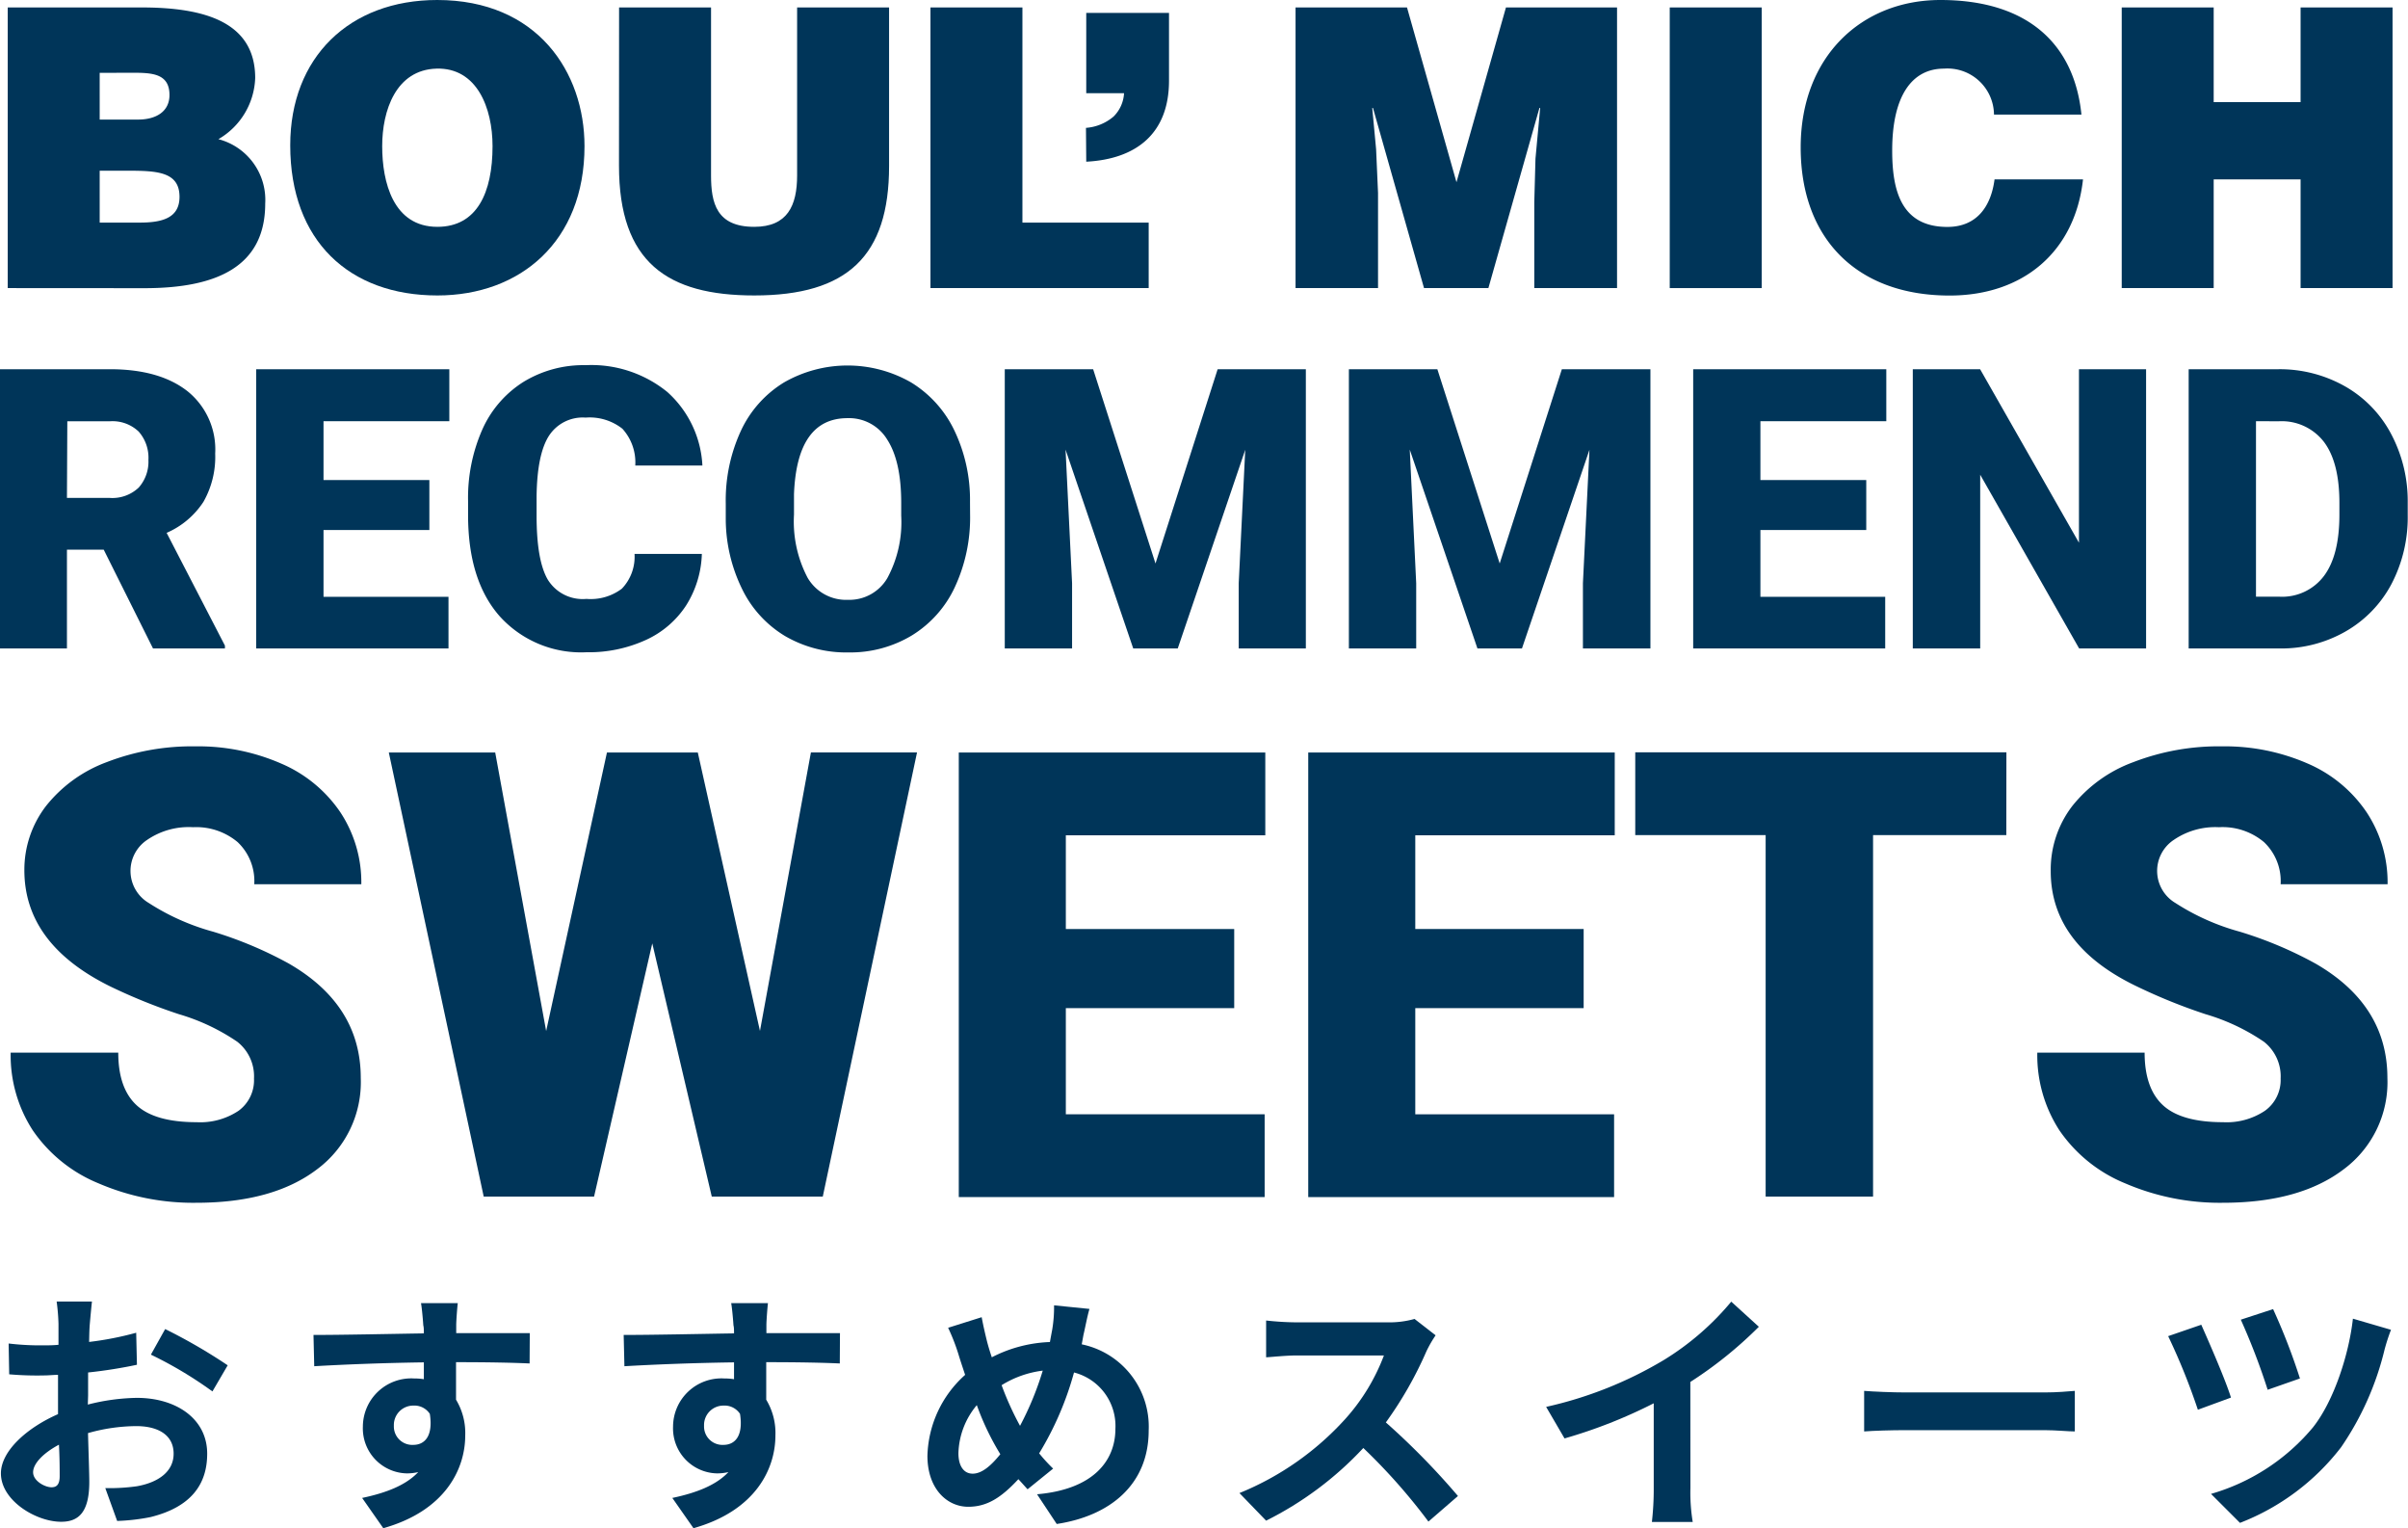
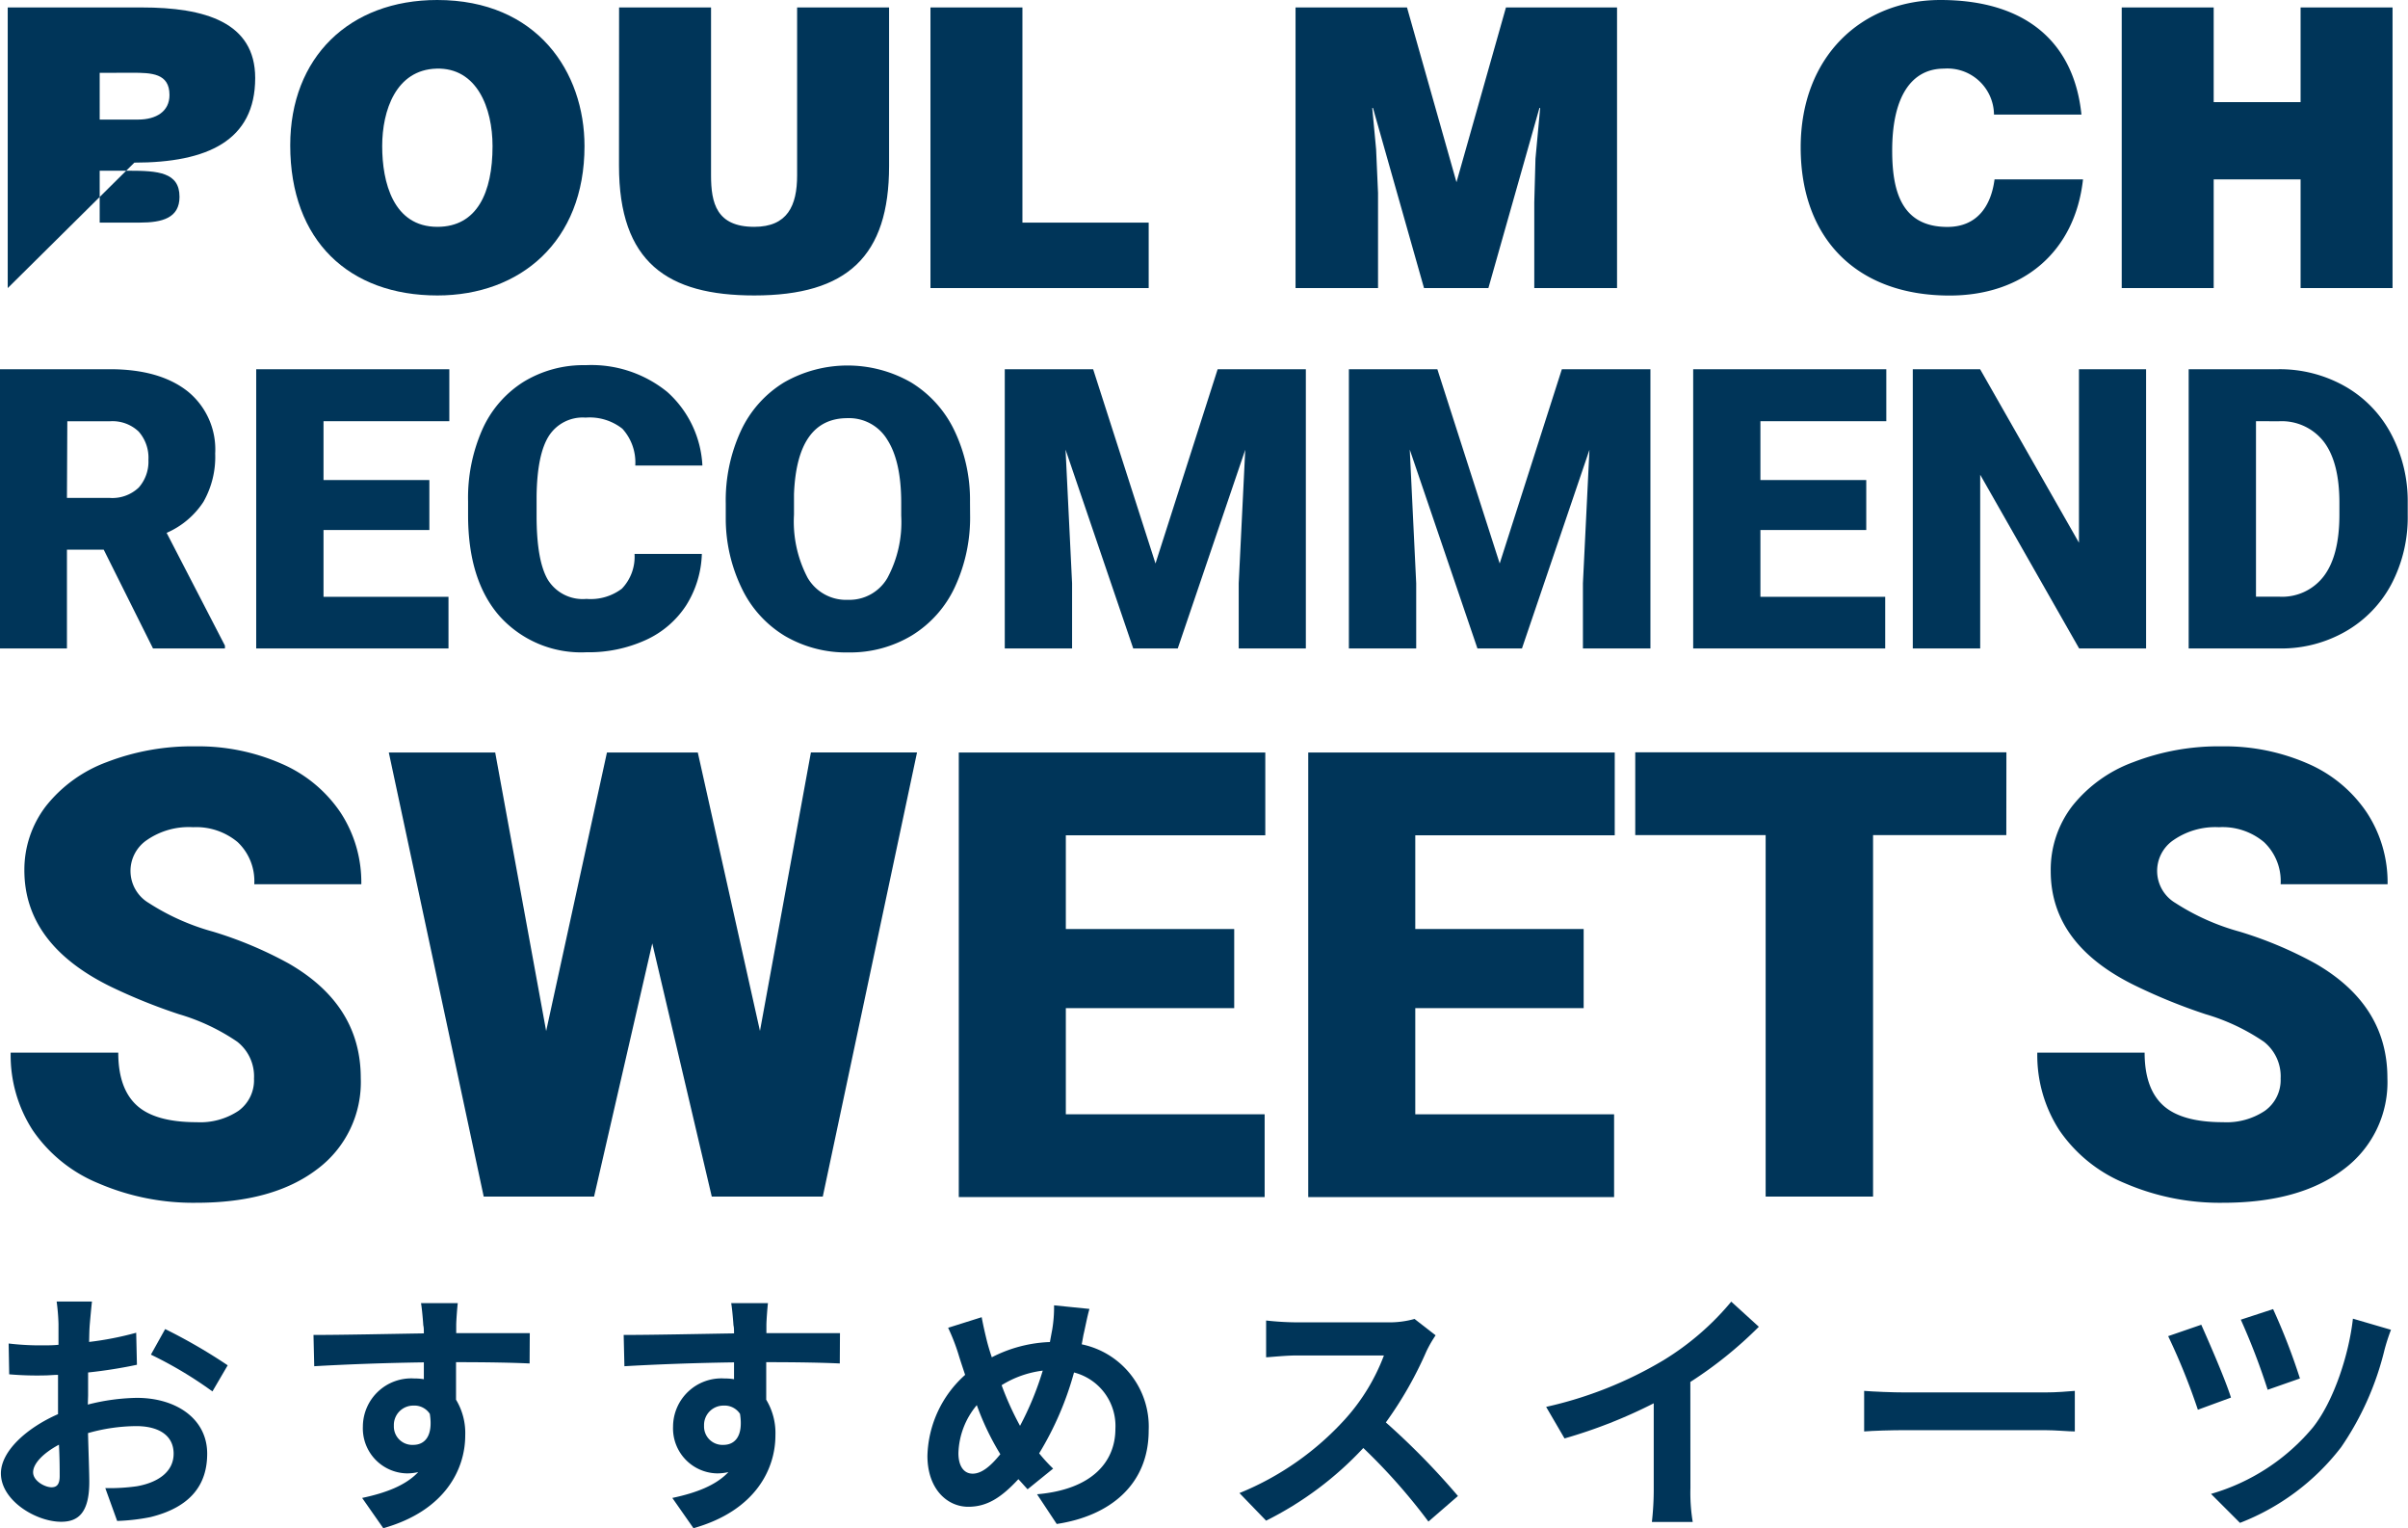
<svg xmlns="http://www.w3.org/2000/svg" id="レイヤー_1" data-name="レイヤー 1" viewBox="0 0 261.85 166.13">
  <defs>
    <style>.cls-1{fill:#003559;}</style>
  </defs>
  <title>recommendTitle</title>
-   <path class="cls-1" d="M.84,31.32V.81H15.42c6.87,0,12.33,1.61,12.33,7.67a8,8,0,0,1-4,6.65,6.82,6.82,0,0,1,5.09,7c0,6.82-5.21,9.2-13.14,9.2Zm10-12.76V24.2h4.36c2.46,0,4.32-.51,4.32-2.8,0-2.67-2.33-2.84-5.51-2.84Zm0-10.64V13H15c2,0,3.43-.89,3.43-2.67,0-2.37-1.95-2.42-4.07-2.42Z" />
+   <path class="cls-1" d="M.84,31.32V.81H15.42c6.87,0,12.33,1.61,12.33,7.67c0,6.82-5.21,9.2-13.14,9.2Zm10-12.76V24.2h4.36c2.46,0,4.32-.51,4.32-2.8,0-2.67-2.33-2.84-5.51-2.84Zm0-10.64V13H15c2,0,3.43-.89,3.43-2.67,0-2.37-1.95-2.42-4.07-2.42Z" />
  <path class="cls-1" d="M63.56,15.89c0,10.38-7,16.23-16,16.23-9.58,0-16-5.93-16-16.32C31.56,6.23,38,0,47.54,0,58.43,0,63.56,7.84,63.56,15.89Zm-22,0c0,3.9,1.19,8.77,6,8.77,4.32,0,6-3.73,6-8.77,0-4.15-1.7-8.56-6.1-8.43S41.56,12,41.56,15.89Z" />
  <path class="cls-1" d="M67.32.81h10V19.07c0,3,.59,5.59,4.7,5.59,3.6,0,4.66-2.29,4.66-5.59V.81h10V18.05c0,9.79-4.53,14.07-14.66,14.07-9.45,0-14.71-3.6-14.71-14.11Z" />
  <path class="cls-1" d="M101.18,31.32V.81h10V24.2h13.73v7.12Z" />
-   <path class="cls-1" d="M118.09,13.9a5.18,5.18,0,0,0,3-1.23,3.84,3.84,0,0,0,1.14-2.54h-4.11V1.4h9V8.77c0,5.68-3.48,8.52-9,8.81Z" />
  <path class="cls-1" d="M140.88,31.32V.81H153l5.38,19,5.38-19h12.08V31.32h-9V22l.13-4.75.51-5.51h-.08l-5.55,19.58h-7l-5.55-19.58h-.08l.42,4.49.21,4.75V31.32Z" />
-   <path class="cls-1" d="M181.57,31.32V.81h10V31.32Z" />
  <path class="cls-1" d="M216.83,12.46a5.06,5.06,0,0,0-5.43-5c-3.52,0-5.64,3-5.64,8.9,0,4.28.93,8.31,6,8.31,3.22,0,4.75-2.25,5.13-5.17h9.62C225.64,27.38,220,32.13,212,32.13c-10.09,0-16.19-6.19-16.19-16.1S202.46,0,211,0c9.32,0,14.54,4.62,15.34,12.46Z" />
  <path class="cls-1" d="M230.72,31.32V.81h10V11.1h9.45V.81h10V31.32h-10V19.5h-9.45V31.32Z" />
  <path class="cls-1" d="M11.28,59.76h-4V70.5H0V40.14H11.95q5.4,0,8.45,2.4a8.12,8.12,0,0,1,3,6.77,9.86,9.86,0,0,1-1.28,5.25,9.11,9.11,0,0,1-4,3.37l6.34,12.26v.31H16.64Zm-4-5.63h4.63A4.16,4.16,0,0,0,15.09,53,4.25,4.25,0,0,0,16.14,50a4.29,4.29,0,0,0-1.06-3.08,4.12,4.12,0,0,0-3.13-1.12H7.32Z" />
  <path class="cls-1" d="M46.69,57.62H35.18v7.26H48.77V70.5H27.86V40.14h21v5.65H35.18v6.4H46.69Z" />
  <path class="cls-1" d="M76.32,60.22a11.09,11.09,0,0,1-1.71,5.6,10.32,10.32,0,0,1-4.39,3.76,14.94,14.94,0,0,1-6.45,1.33A11.92,11.92,0,0,1,54.34,67q-3.44-3.9-3.44-11v-1.5a18.37,18.37,0,0,1,1.55-7.81,11.77,11.77,0,0,1,4.47-5.17,12.48,12.48,0,0,1,6.76-1.82,13.09,13.09,0,0,1,8.88,2.91,11.5,11.5,0,0,1,3.82,8h-7.3a5.44,5.44,0,0,0-1.4-4,5.75,5.75,0,0,0-4-1.21,4.37,4.37,0,0,0-4,2q-1.27,2-1.33,6.53v2.15q0,4.86,1.22,6.94a4.46,4.46,0,0,0,4.2,2.09A5.62,5.62,0,0,0,67.62,64,5,5,0,0,0,69,60.22Z" />
  <path class="cls-1" d="M105.49,55.95a17.91,17.91,0,0,1-1.65,7.86,12.18,12.18,0,0,1-4.68,5.27,13,13,0,0,1-6.91,1.85,13.22,13.22,0,0,1-6.88-1.78A12.15,12.15,0,0,1,80.68,64a17.39,17.39,0,0,1-1.76-7.61V54.72a18,18,0,0,1,1.64-7.87,12.15,12.15,0,0,1,4.69-5.27,13.89,13.89,0,0,1,13.83,0,12.36,12.36,0,0,1,4.7,5.22,17.46,17.46,0,0,1,1.7,7.77ZM98,54.68q0-4.52-1.51-6.87a4.85,4.85,0,0,0-4.33-2.35q-5.5,0-5.82,8.26l0,2.23a13.12,13.12,0,0,0,1.48,6.86,4.84,4.84,0,0,0,4.4,2.4,4.78,4.78,0,0,0,4.27-2.36A12.78,12.78,0,0,0,98,56.07Z" />
  <path class="cls-1" d="M118.87,40.14l6.78,21.12,6.76-21.12H142V70.5H134.7V63.41l.71-14.51-7.34,21.6h-4.84l-7.36-21.62.71,14.53V70.5h-7.32V40.14Z" />
  <path class="cls-1" d="M156.3,40.14l6.78,21.12,6.76-21.12h9.63V70.5h-7.34V63.41l.71-14.51L165.5,70.5h-4.84L153.3,48.88,154,63.41V70.5h-7.32V40.14Z" />
  <path class="cls-1" d="M202.94,57.62H191.43v7.26H205V70.5H184.12V40.14h21v5.65H191.43v6.4h11.51Z" />
  <path class="cls-1" d="M233.37,70.5h-7.28L215.33,51.61V70.5H208V40.14h7.32L226.07,59V40.14h7.3Z" />
  <path class="cls-1" d="M238,70.5V40.14h9.78A14.39,14.39,0,0,1,255,42a12.84,12.84,0,0,1,5,5.15,15.55,15.55,0,0,1,1.82,7.45V56a15.64,15.64,0,0,1-1.76,7.48,12.88,12.88,0,0,1-5,5.17A14.06,14.06,0,0,1,248,70.5Zm7.32-24.71V64.87h2.54a5.69,5.69,0,0,0,4.84-2.24q1.69-2.24,1.69-6.66V54.66q0-4.4-1.69-6.63a5.79,5.79,0,0,0-4.92-2.23Z" />
  <path class="cls-1" d="M27.62,117.26a4.78,4.78,0,0,0-1.81-4,22.45,22.45,0,0,0-6.35-3,61.09,61.09,0,0,1-7.43-3q-9.39-4.61-9.38-12.67A11.36,11.36,0,0,1,5,87.63a15.12,15.12,0,0,1,6.62-4.78,25.74,25.74,0,0,1,9.62-1.71A22.52,22.52,0,0,1,30.55,83,14.78,14.78,0,0,1,37,88.29a13.82,13.82,0,0,1,2.29,7.84H27.65a5.84,5.84,0,0,0-1.81-4.58A7,7,0,0,0,21,89.93,8,8,0,0,0,16,91.31a4.05,4.05,0,0,0,.18,6.86,25.06,25.06,0,0,0,7,3.12,42.87,42.87,0,0,1,8.22,3.46q7.83,4.51,7.83,12.44a11.79,11.79,0,0,1-4.78,9.95q-4.78,3.62-13.1,3.62a26,26,0,0,1-10.63-2.11,16,16,0,0,1-7.16-5.77,15,15,0,0,1-2.4-8.44H12.86q0,3.88,2,5.72T21.38,122a7.5,7.5,0,0,0,4.56-1.24A4.11,4.11,0,0,0,27.62,117.26Z" />
  <path class="cls-1" d="M82.64,112.08l5.54-30.28H99.72L89.47,130.09H77.4l-6.47-27.53L64.6,130.09h-12L42.28,81.81H53.85l5.54,30.28L66,81.81h9.88Z" />
  <path class="cls-1" d="M134.21,109.6H115.9v11.54h21.62v9H104.26V81.81h33.33v9H115.9V101h18.31Z" />
  <path class="cls-1" d="M172.21,109.6H153.9v11.54h21.62v9H142.26V81.81h33.33v9H153.9V101h18.31Z" />
  <path class="cls-1" d="M218.17,90.79H203.68v39.3H192V90.79H177.82v-9h40.36Z" />
  <path class="cls-1" d="M248,117.26a4.78,4.78,0,0,0-1.81-4,22.45,22.45,0,0,0-6.35-3,61.09,61.09,0,0,1-7.43-3Q223,102.77,223,94.71a11.36,11.36,0,0,1,2.34-7.08A15.12,15.12,0,0,1,232,82.85a25.74,25.74,0,0,1,9.62-1.71A22.52,22.52,0,0,1,250.92,83a14.78,14.78,0,0,1,6.42,5.29,13.82,13.82,0,0,1,2.29,7.84H248a5.84,5.84,0,0,0-1.81-4.58,7,7,0,0,0-4.89-1.62,8,8,0,0,0-4.92,1.38,4.05,4.05,0,0,0,.18,6.86,25.06,25.06,0,0,0,7,3.12,42.87,42.87,0,0,1,8.22,3.46q7.83,4.51,7.83,12.44a11.79,11.79,0,0,1-4.78,9.95q-4.78,3.62-13.1,3.62a26,26,0,0,1-10.63-2.11,16,16,0,0,1-7.16-5.77,15,15,0,0,1-2.4-8.44h11.67q0,3.88,2,5.72t6.52,1.84a7.5,7.5,0,0,0,4.56-1.24A4.11,4.11,0,0,0,248,117.26Z" />
  <path class="cls-1" d="M9.55,152.7a22.72,22.72,0,0,1,5.34-.73c4.24,0,7.64,2.25,7.64,6.07,0,3.29-1.71,5.79-6.16,6.89a21.81,21.81,0,0,1-3.63.42l-1.29-3.57a21.37,21.37,0,0,0,3.43-.2c2.22-.39,4-1.52,4-3.54s-1.66-3-4.08-3a19.72,19.72,0,0,0-5.23.76c.06,2.19.14,4.36.14,5.31,0,3.43-1.27,4.33-3.06,4.33-2.73,0-6.55-2.3-6.55-5.26,0-2.42,2.81-4.95,6.21-6.44,0-.65,0-1.29,0-1.94v-2.33c-.53,0-1,.06-1.49.06A35.22,35.22,0,0,1,1,149.41l-.06-3.35a29,29,0,0,0,3.82.2c.51,0,1,0,1.6-.06,0-1,0-1.77,0-2.28a22,22,0,0,0-.2-2.42H10c-.06.51-.17,1.71-.23,2.39s-.06,1.29-.08,2a34.36,34.36,0,0,0,5.12-1l.08,3.48c-1.57.34-3.49.65-5.31.84,0,.84,0,1.69,0,2.5Zm-3.06,7.79c0-.67,0-1.94-.08-3.43-1.69.9-2.81,2.05-2.81,3s1.29,1.63,2,1.63C6.12,161.69,6.49,161.44,6.49,160.48Zm11.47-16a59.23,59.23,0,0,1,6.8,3.94l-1.66,2.84a43.69,43.69,0,0,0-6.69-4Z" />
  <path class="cls-1" d="M57.59,148.23c-1.69-.08-4.3-.14-8-.14,0,1.41,0,2.87,0,4.08a7,7,0,0,1,1,3.88c0,3.63-2.14,8.18-8.91,10.09l-2.3-3.29c2.64-.56,4.75-1.38,6.1-2.81a5.5,5.5,0,0,1-1.24.14,4.89,4.89,0,0,1-4.78-5.09,5.26,5.26,0,0,1,5.56-5.23,6.52,6.52,0,0,1,1.07.08l0-1.83c-4.22.06-8.49.22-11.92.42l-.08-3.4c3.18,0,8.21-.11,12-.17,0-.37,0-.65-.06-.87-.06-.9-.17-2-.25-2.42h4c-.06.45-.17,1.94-.17,2.39,0,.22,0,.53,0,.87,2.78,0,6.58,0,8,0Zm-12.65,8.85c1.18,0,2.19-.87,1.8-3.37a2,2,0,0,0-1.77-.9A2.11,2.11,0,0,0,42.83,155,2,2,0,0,0,44.94,157.08Z" />
  <path class="cls-1" d="M91.32,148.23c-1.69-.08-4.3-.14-8-.14,0,1.41,0,2.87,0,4.08a7,7,0,0,1,1,3.88c0,3.63-2.14,8.18-8.91,10.09l-2.3-3.29c2.64-.56,4.75-1.38,6.1-2.81a5.5,5.5,0,0,1-1.24.14,4.89,4.89,0,0,1-4.78-5.09,5.26,5.26,0,0,1,5.56-5.23,6.53,6.53,0,0,1,1.07.08l0-1.83c-4.22.06-8.49.22-11.92.42l-.08-3.4c3.18,0,8.21-.11,12-.17,0-.37,0-.65-.06-.87-.06-.9-.17-2-.25-2.42h4c-.06.45-.17,1.94-.17,2.39,0,.22,0,.53,0,.87,2.78,0,6.58,0,8,0Zm-12.65,8.85c1.18,0,2.19-.87,1.8-3.37a2,2,0,0,0-1.77-.9A2.11,2.11,0,0,0,76.56,155,2,2,0,0,0,78.67,157.08Z" />
  <path class="cls-1" d="M117.63,146.15a9.14,9.14,0,0,1,7.28,9.36c0,5.9-4.22,9.3-10,10.17l-2.14-3.23c6.13-.53,8.52-3.65,8.52-7.11a6,6,0,0,0-4.5-6.13A34.2,34.2,0,0,1,113,158a17.74,17.74,0,0,0,1.52,1.66l-2.78,2.25c-.34-.37-.65-.73-1-1.1-1.86,2-3.4,3-5.45,3-2.3,0-4.44-1.94-4.44-5.54a12.21,12.21,0,0,1,4.1-8.8c-.25-.76-.51-1.52-.73-2.25a21.58,21.58,0,0,0-1.12-2.87l3.65-1.15c.17.93.39,1.86.59,2.67q.21.8.51,1.69a14.92,14.92,0,0,1,6.32-1.66q.13-.72.25-1.35a14.62,14.62,0,0,0,.2-2.64l3.85.39c-.23.76-.48,2.11-.65,2.81Zm-8.85,11.95a28.81,28.81,0,0,1-2.56-5.34,8.49,8.49,0,0,0-2,5.23c0,1.35.56,2.22,1.55,2.22S107.76,159.36,108.78,158.09Zm.14-7.5a32.54,32.54,0,0,0,2,4.41,33.19,33.19,0,0,0,2.47-6A11,11,0,0,0,108.92,150.59Z" />
  <path class="cls-1" d="M156.11,145.17a13.12,13.12,0,0,0-1,1.74,41.32,41.32,0,0,1-4.41,7.73,79.25,79.25,0,0,1,7.84,8l-3.21,2.78a64.08,64.08,0,0,0-7.08-8,37,37,0,0,1-10.57,7.9l-2.9-3a31.53,31.53,0,0,0,11.52-8.07,21.78,21.78,0,0,0,4.19-6.89H141c-1.18,0-2.73.17-3.32.2v-4a31.17,31.17,0,0,0,3.32.2h9.92a10.1,10.1,0,0,0,2.9-.37Z" />
  <path class="cls-1" d="M183.82,161.78a19.37,19.37,0,0,0,.25,3.68h-4.44a31.54,31.54,0,0,0,.2-3.68v-9.22a54.35,54.35,0,0,1-9.7,3.82l-2-3.43a43.19,43.19,0,0,0,12.79-5.09,29.66,29.66,0,0,0,7.34-6.35l3,2.73a44.27,44.27,0,0,1-7.45,6Z" />
  <path class="cls-1" d="M202.71,151.21c1,.08,3.06.17,4.53.17h15.09c1.32,0,2.56-.11,3.29-.17v4.41c-.67,0-2.11-.14-3.29-.14H207.24c-1.6,0-3.49.06-4.53.14Z" />
  <path class="cls-1" d="M242.6,151.94,239,153.26a70,70,0,0,0-3.23-8l3.6-1.24C240.18,145.84,242,150,242.6,151.94ZM260,144.57a21.33,21.33,0,0,0-.7,2.16,32,32,0,0,1-4.72,10.6,25.44,25.44,0,0,1-11,8.23l-3.15-3.15a22.56,22.56,0,0,0,11.1-7.25c2.3-2.92,3.91-8,4.33-11.8Zm-9.87,5.28-3.54,1.24a72.08,72.08,0,0,0-2.92-7.62l3.51-1.15A68,68,0,0,1,250.1,149.86Z" />
</svg>